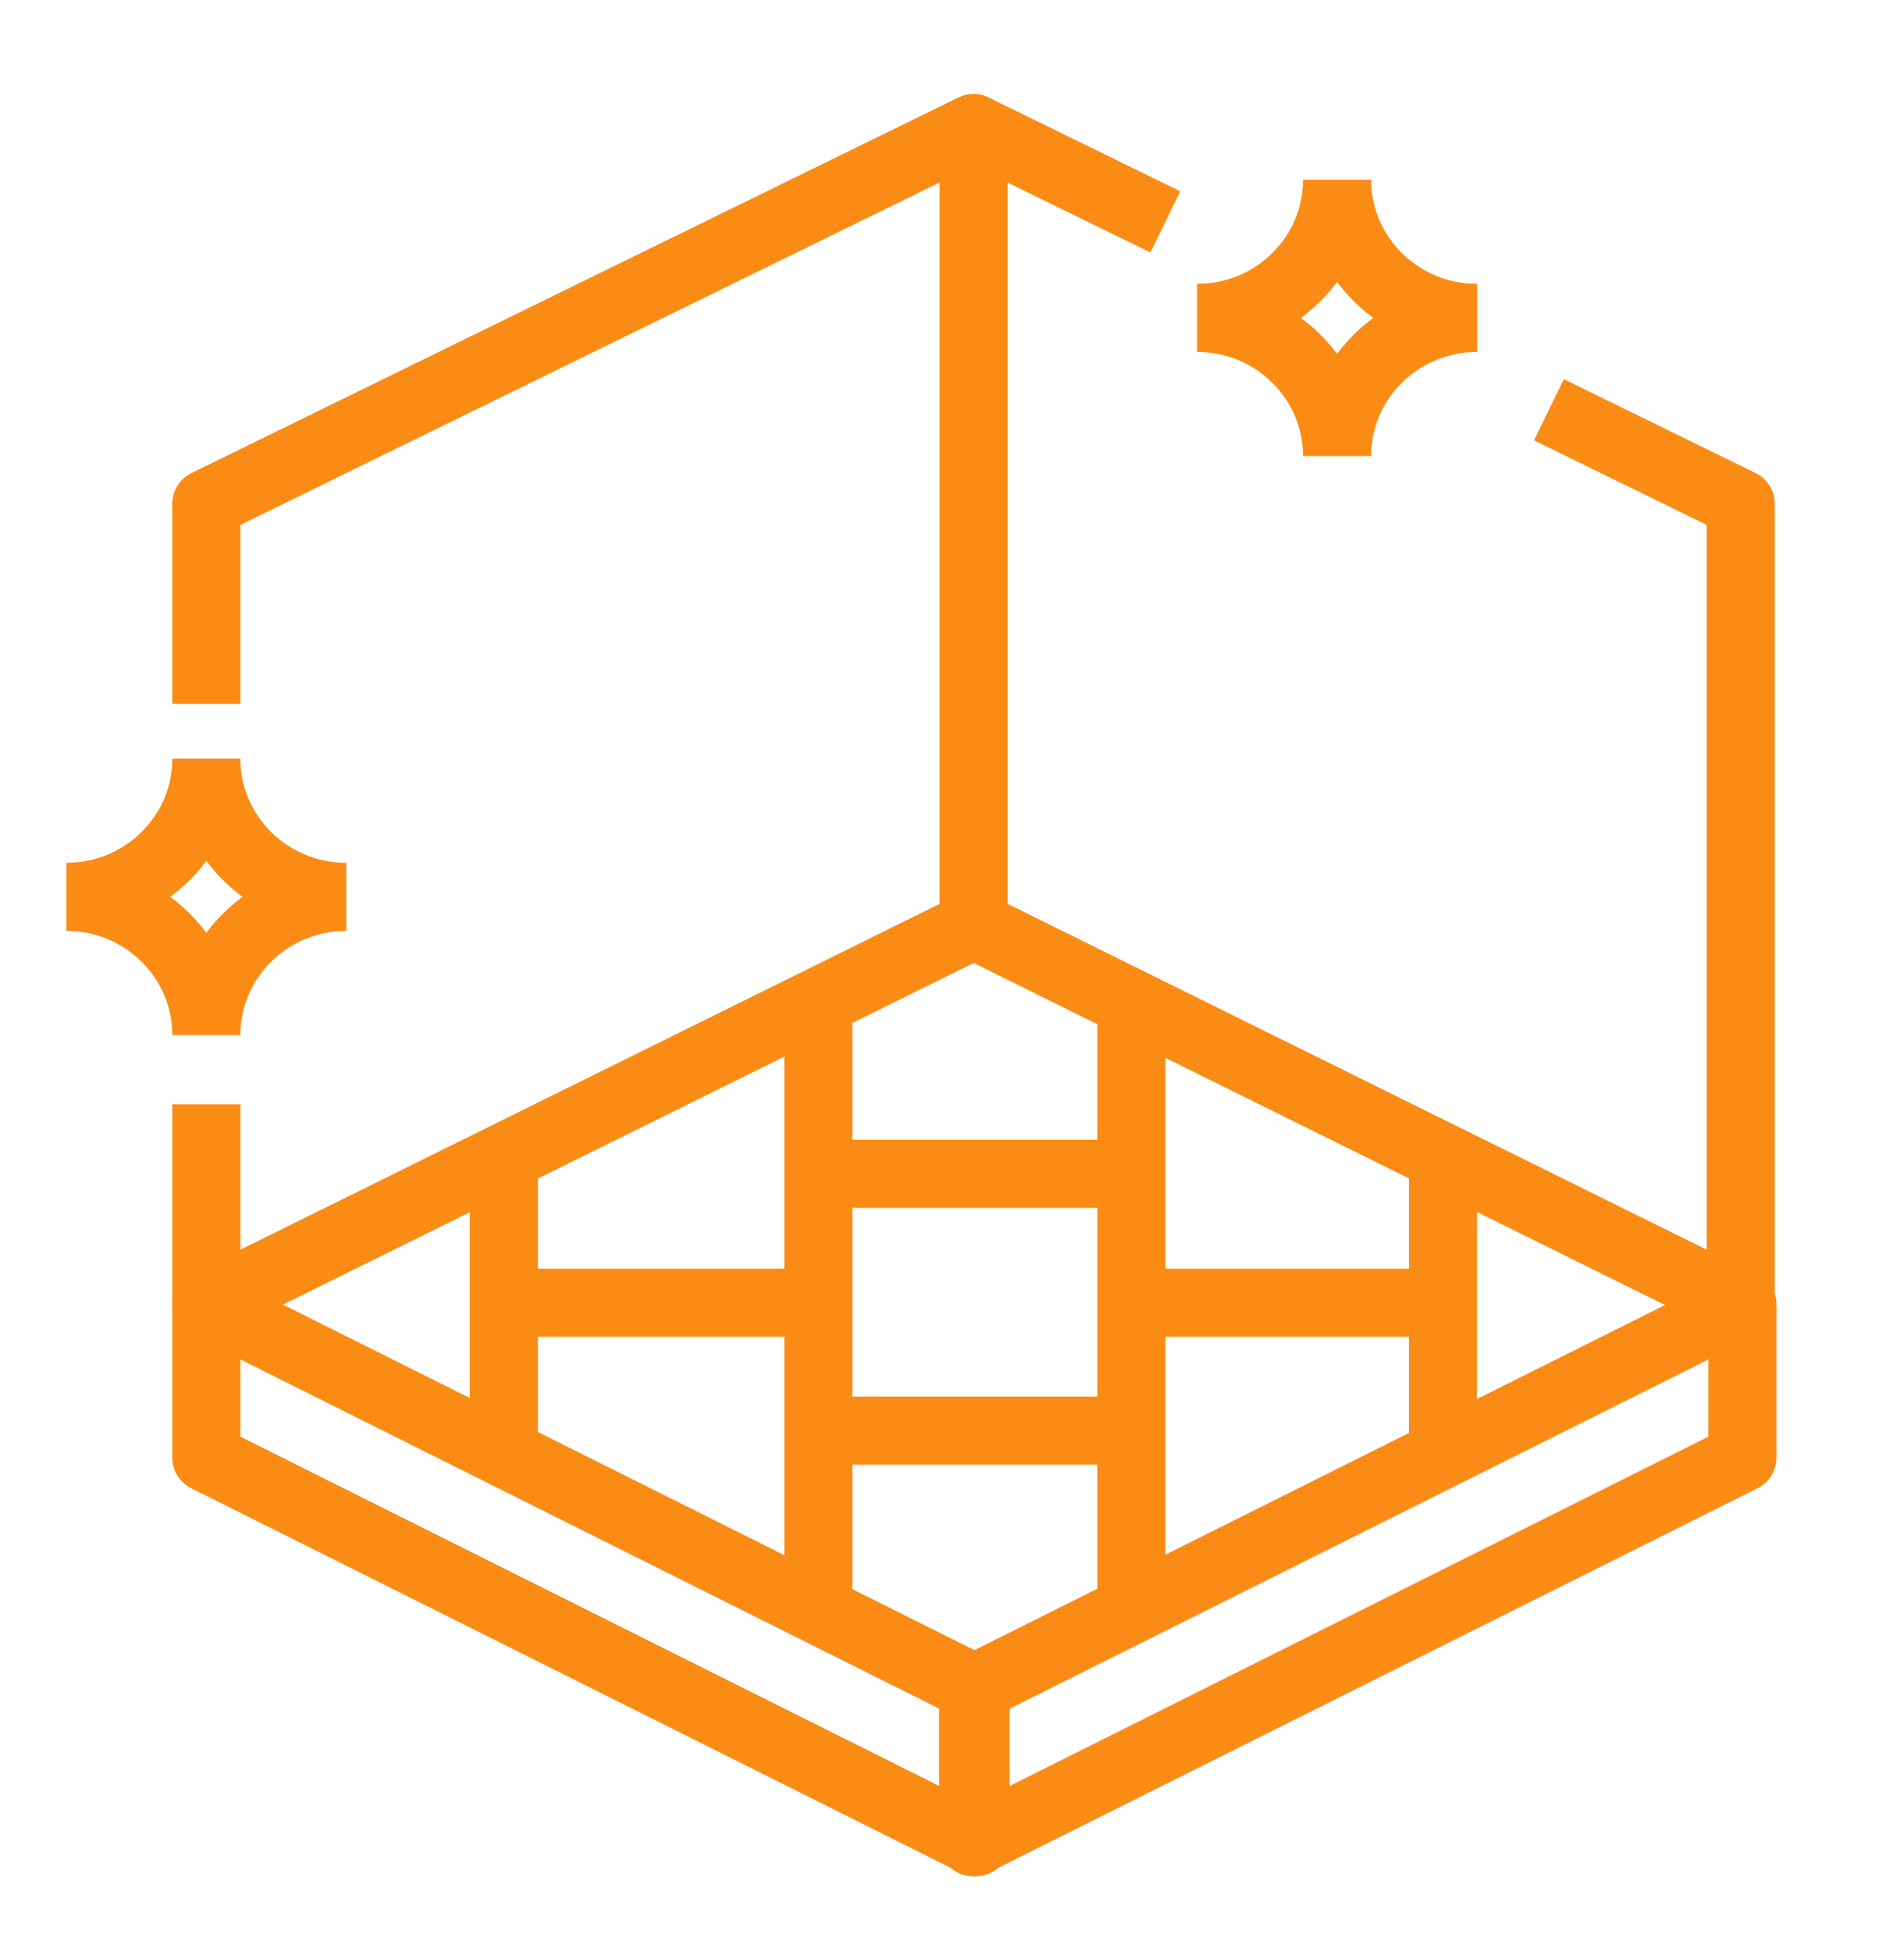
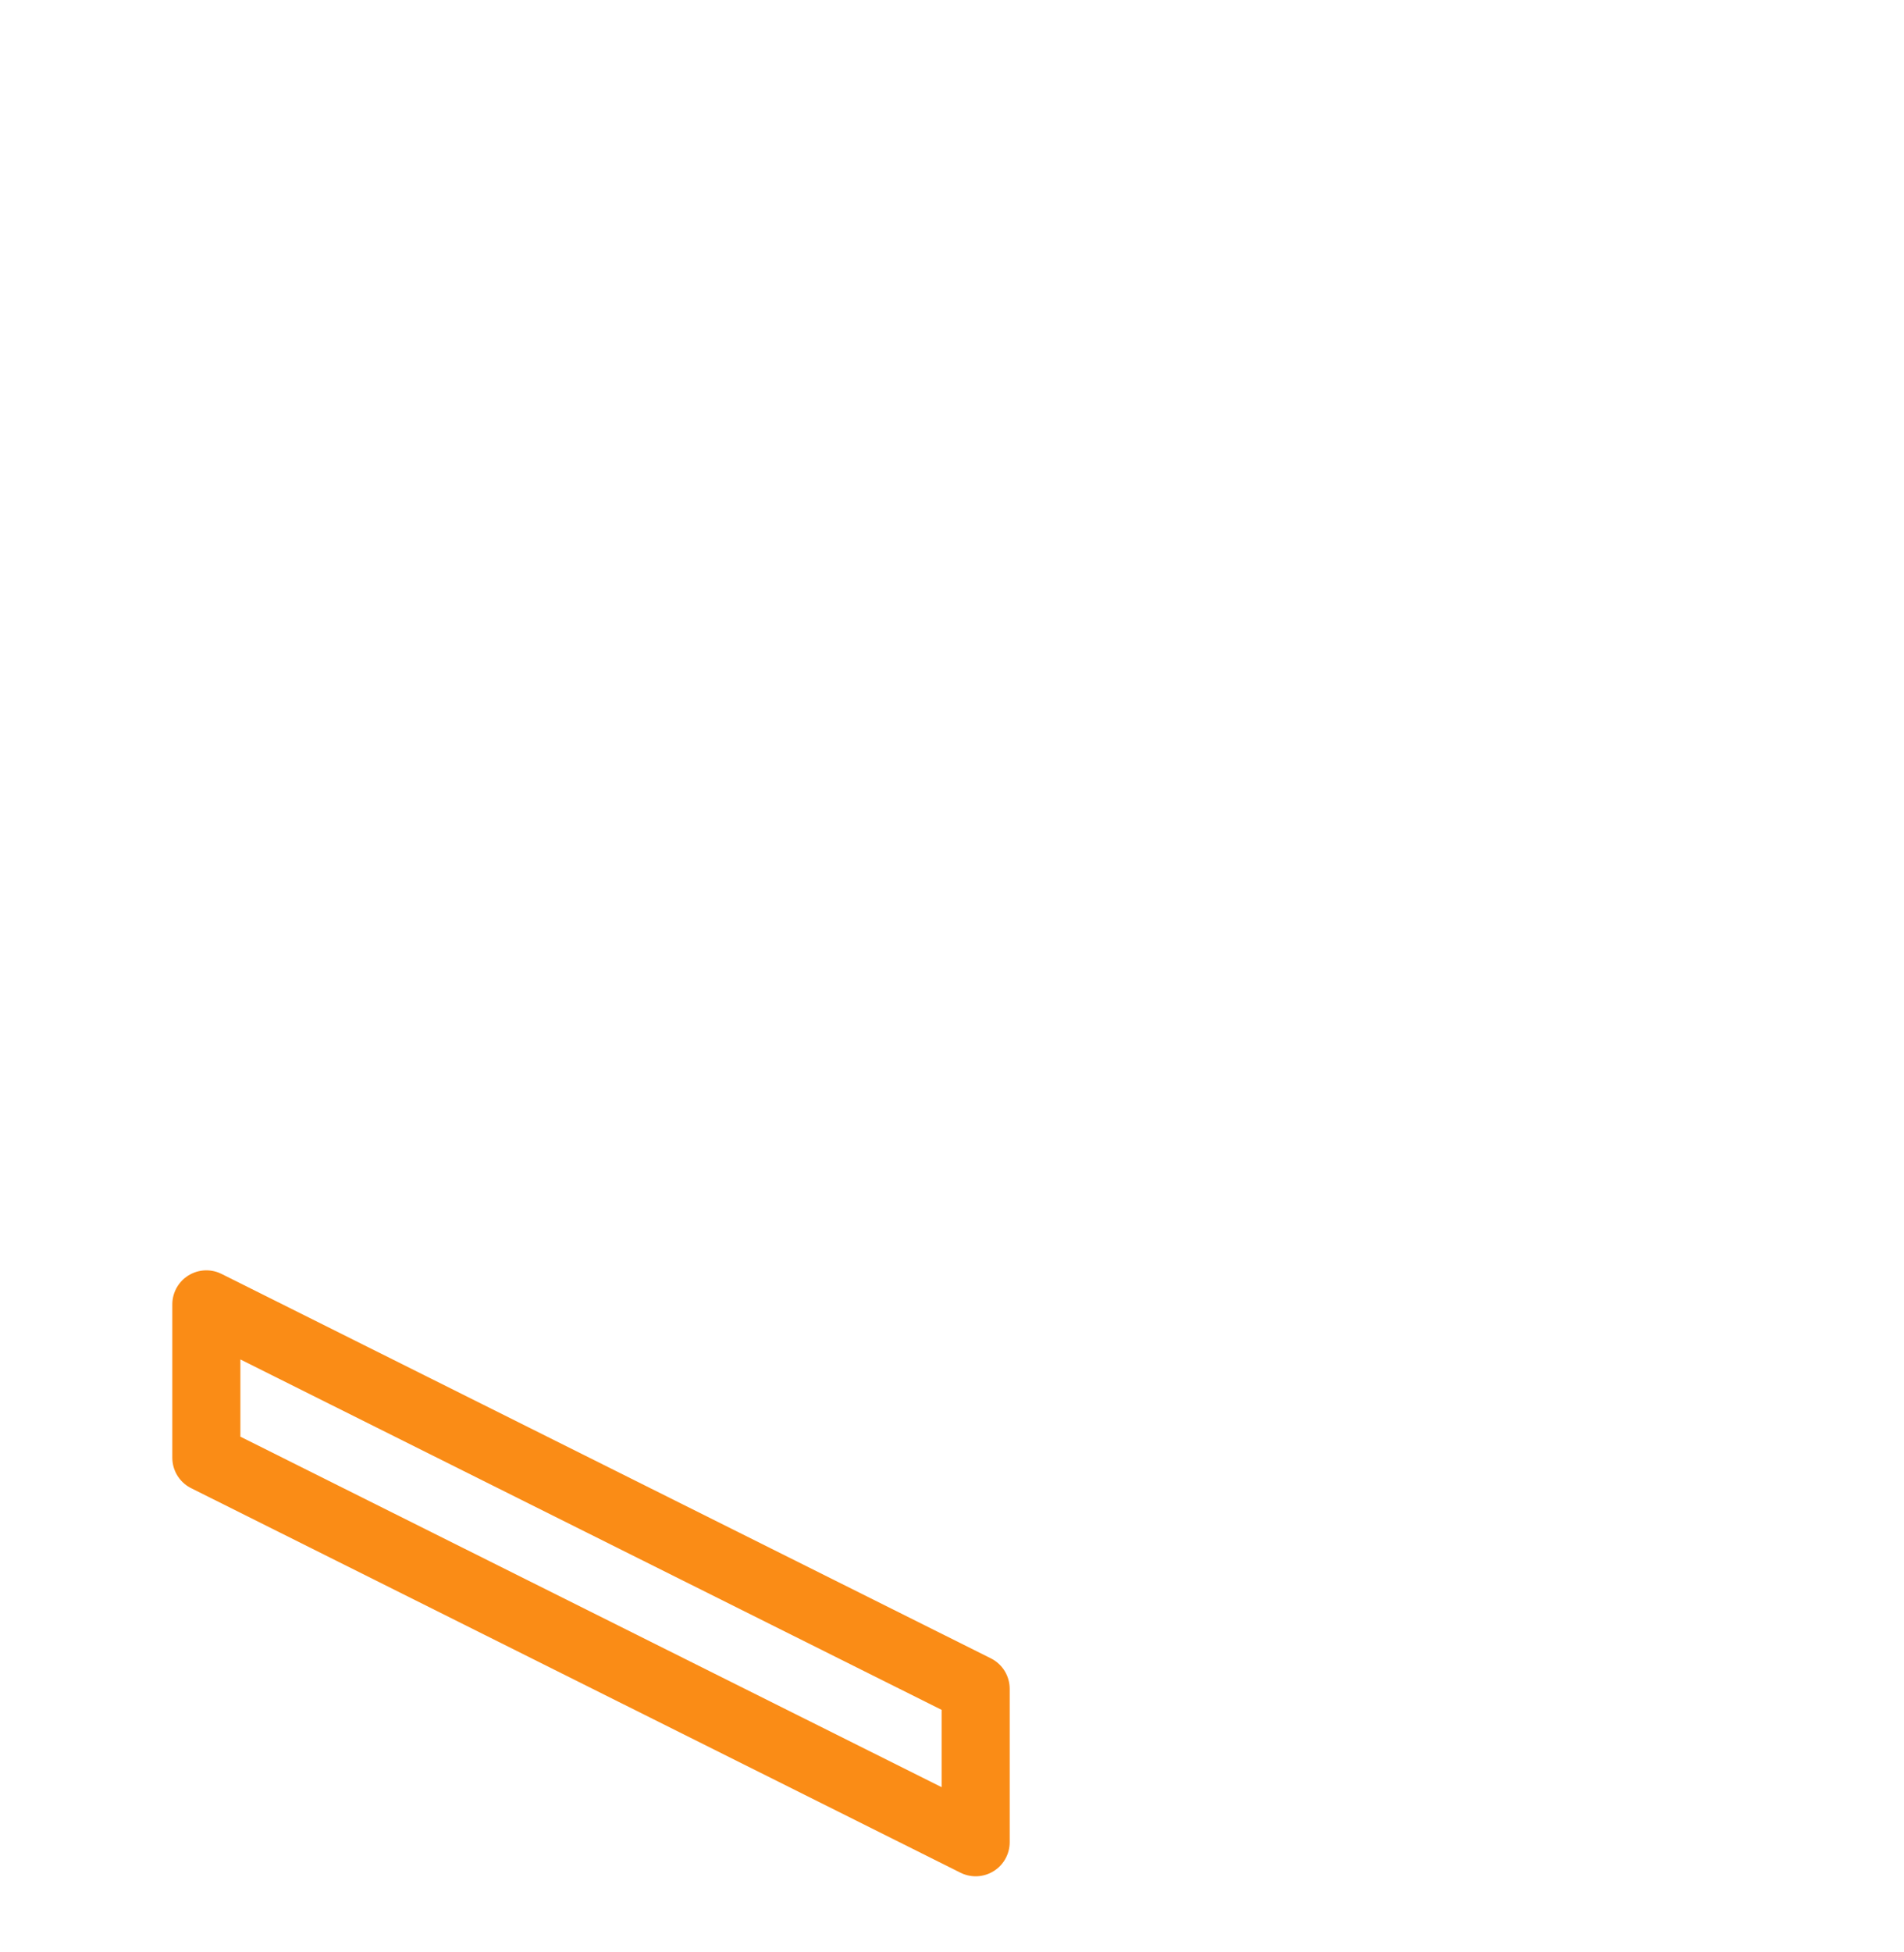
<svg xmlns="http://www.w3.org/2000/svg" width="40" height="41" fill="none">
-   <path stroke="#FA8C16" stroke-linejoin="round" stroke-width="1.43" d="m32.54 8.605 4.03 1.972v16.818l-16.117-7.97V2.688l4.029 1.972M4.335 14.782v-4.205l16.118-7.89v16.739L4.335 27.395V23.19" />
  <path stroke="#FA8C16" stroke-linejoin="round" stroke-width="1.43" d="M20.497 38.687 4.335 30.612v-3.22l16.162 8.073z" />
-   <path stroke="#FA8C16" stroke-linejoin="round" stroke-width="1.43" d="m20.445 38.687 16.161-8.075v-3.22l-16.16 8.073v3.222Zm-9.859-14.511v6.225m6.577-3.044h-6.558m19.747 0h-6.558m-.07-2.707h-6.558m6.558 5.394h-6.558m13.149-5.868v6.225m-13.123-9.456v12.81m6.576-12.81v12.81" />
-   <path stroke="#FA8C16" stroke-miterlimit="10" stroke-width="1.43" d="M4.335 15.932c0 1.602 1.318 2.902 2.94 2.902m-5.88 0c1.623 0 2.94-1.3 2.94-2.902m0 5.804c0-1.602 1.318-2.902 2.94-2.902m-5.88 0c1.623 0 2.94 1.3 2.94 2.902M28.09 3.774c0 1.602 1.317 2.902 2.94 2.902m-5.88 0c1.623 0 2.94-1.3 2.94-2.902" />
-   <path stroke="#FA8C16" stroke-miterlimit="10" stroke-width="1.43" d="M28.09 9.578c0-1.602 1.317-2.902 2.94-2.902m-5.88 0c1.623 0 2.94 1.3 2.94 2.902" />
</svg>